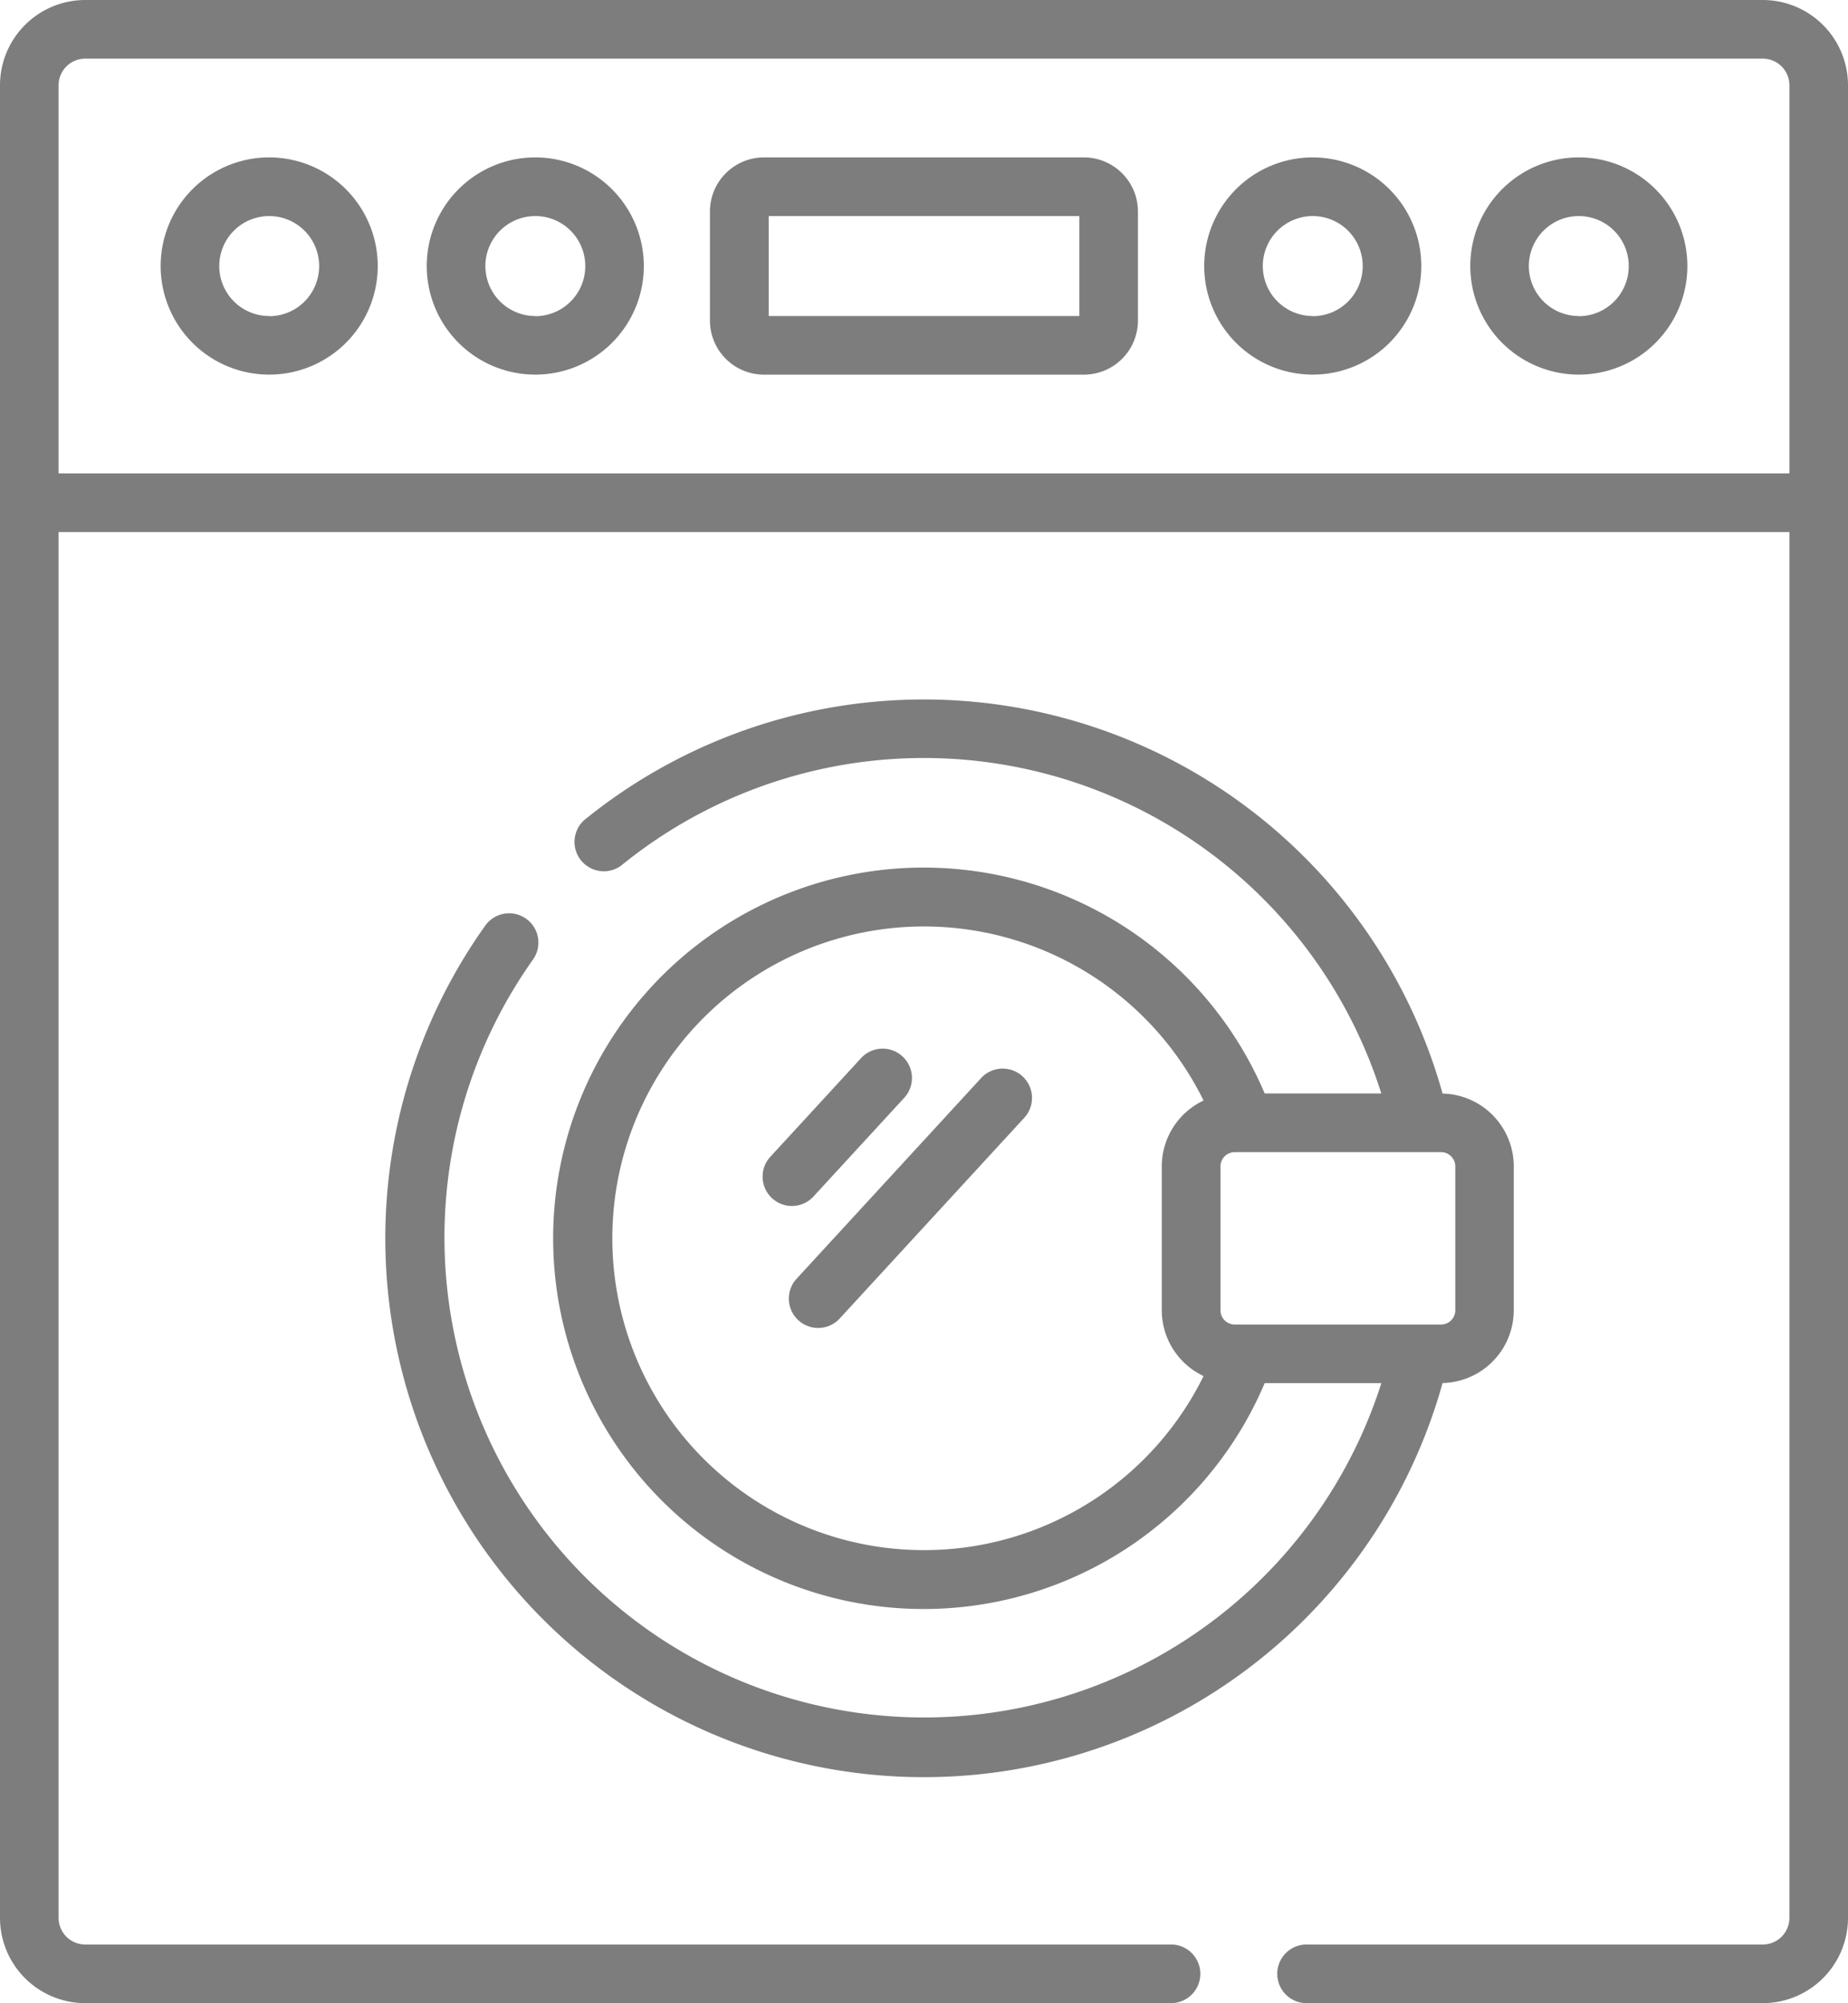
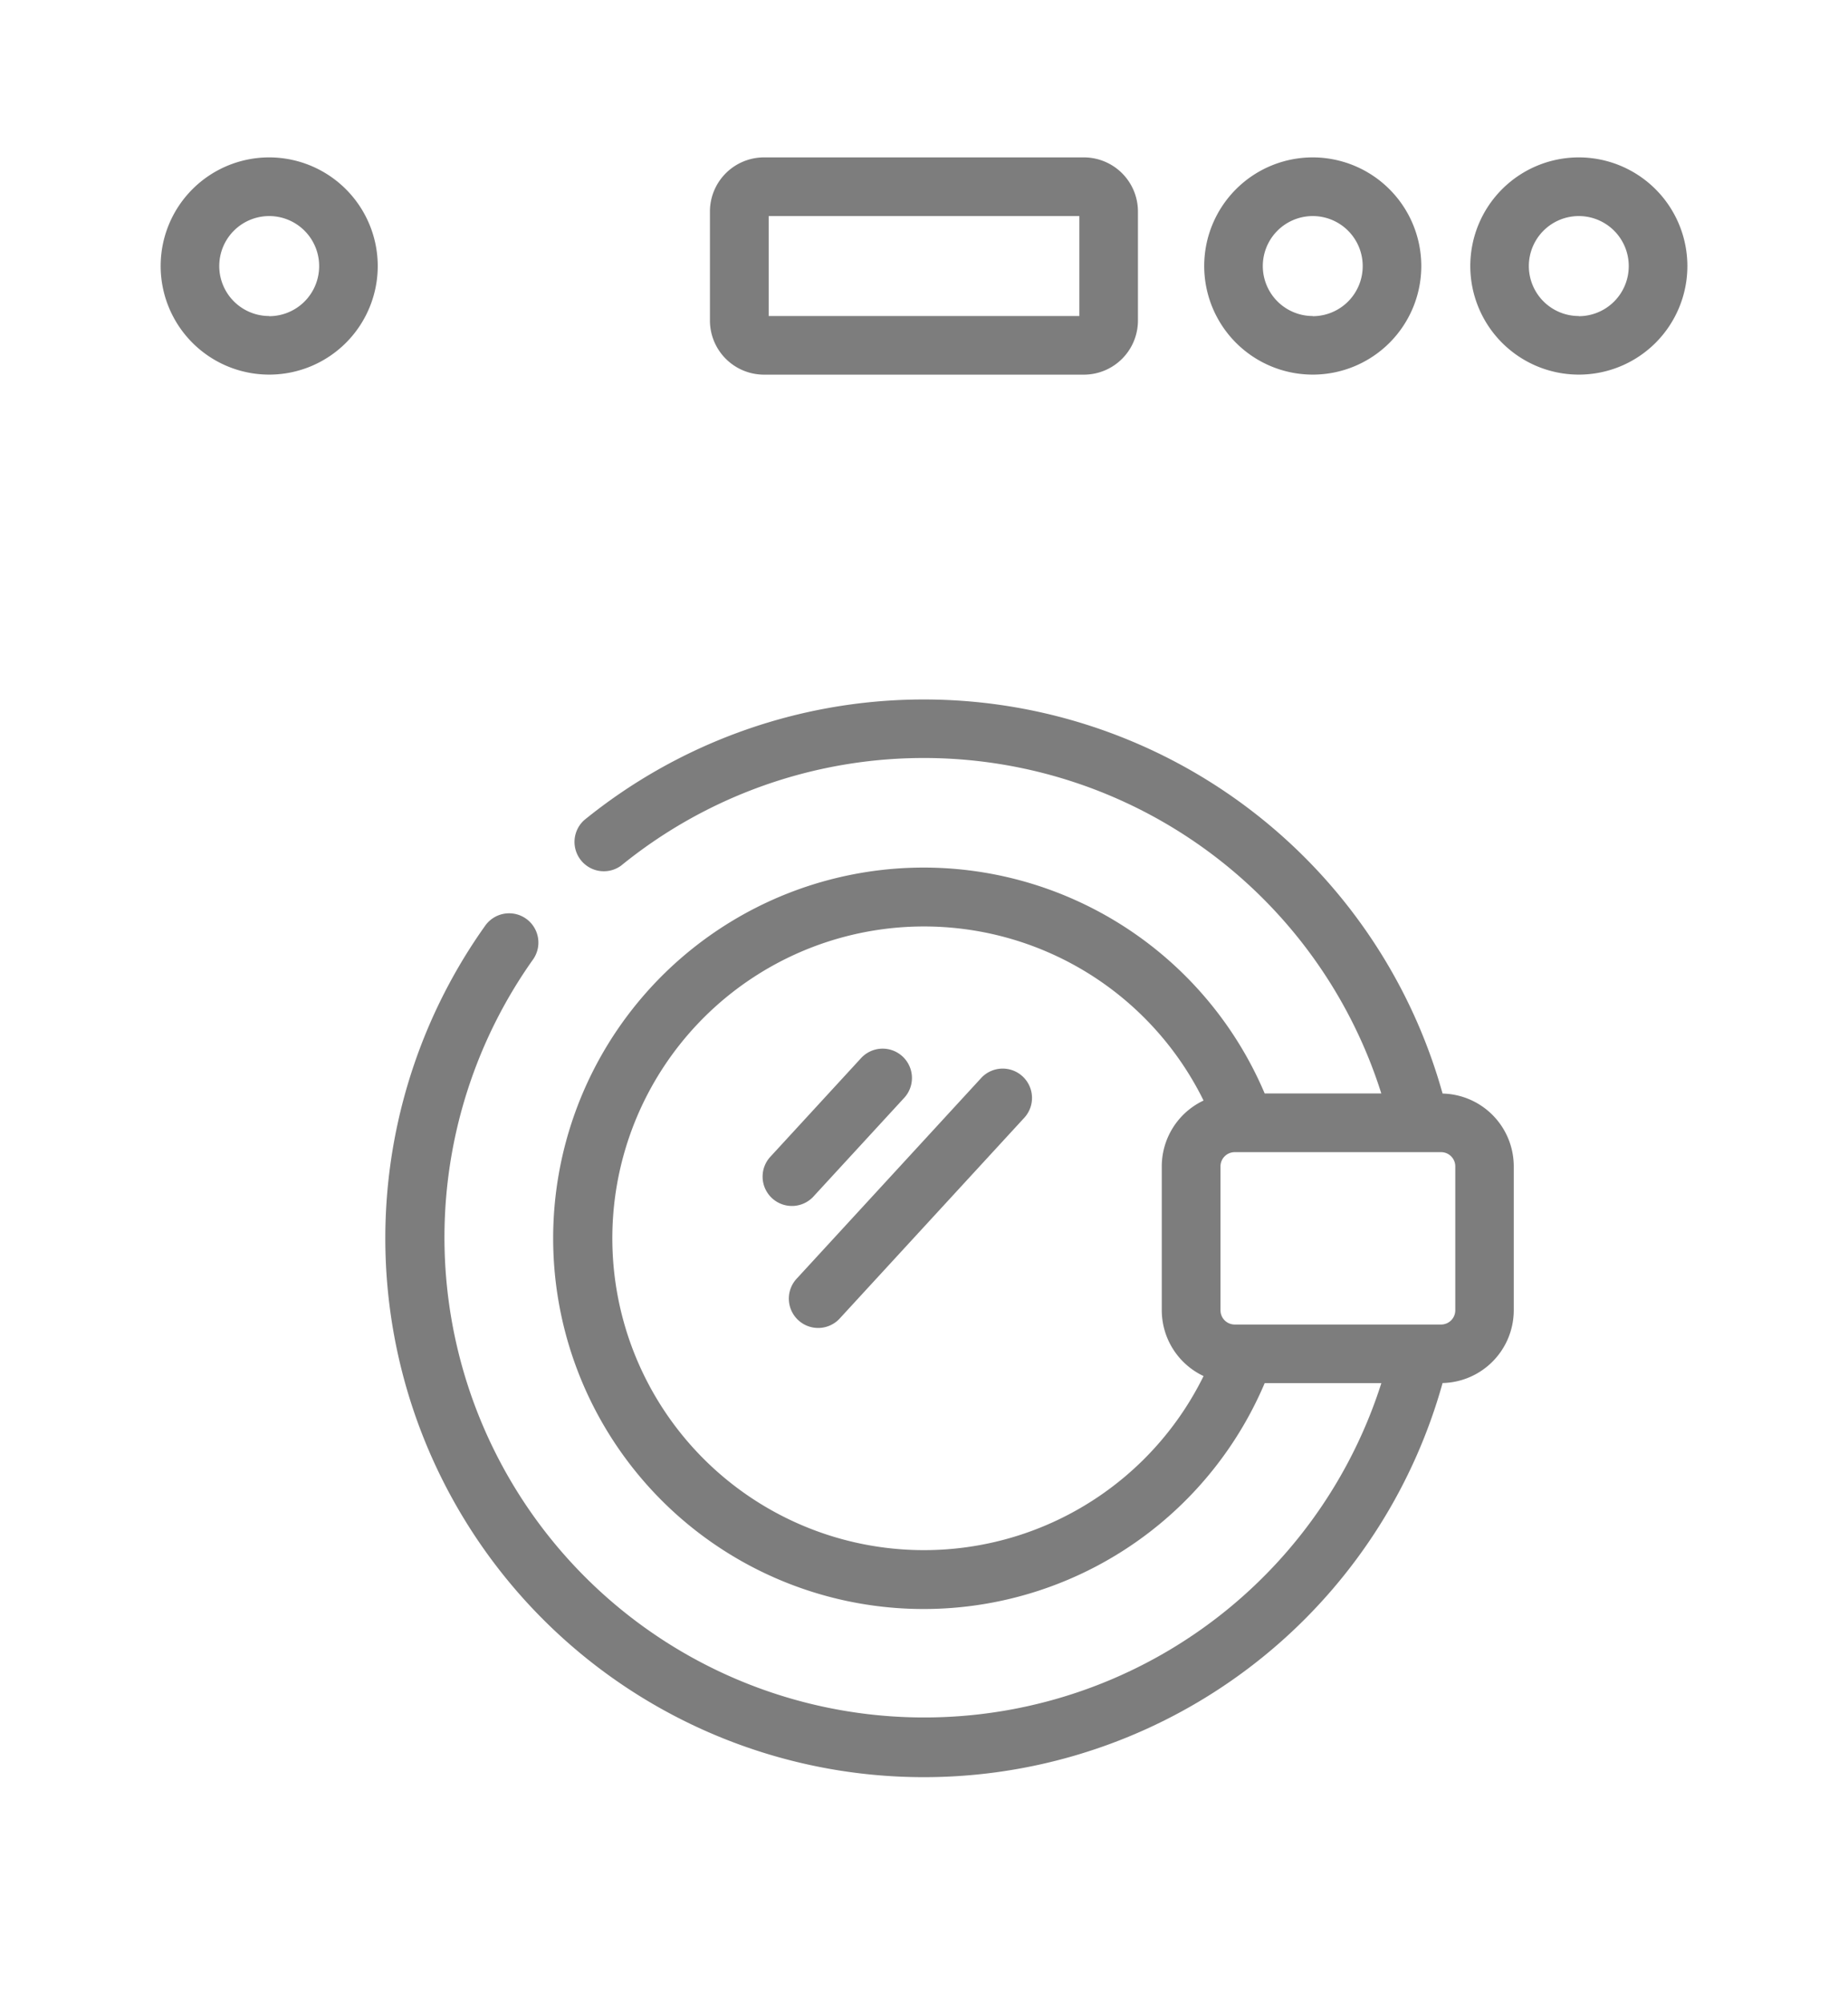
<svg xmlns="http://www.w3.org/2000/svg" id="_049-washing_machine" data-name="049-washing machine" width="45.067" height="48.821" viewBox="0 0 45.067 48.821">
-   <path id="Path_1435" data-name="Path 1435" d="M42.99,0H2.077A2.08,2.08,0,0,0,0,2.077V46.743a2.08,2.08,0,0,0,2.077,2.077H28.584a.715.715,0,0,0,0-1.429H2.077a.649.649,0,0,1-.648-.648V12.967H43.638V46.743a.649.649,0,0,1-.648.648h-11.1a.715.715,0,1,0,0,1.429h11.1a2.079,2.079,0,0,0,2.077-2.077V2.077A2.08,2.08,0,0,0,42.99,0Zm.648,11.538H1.429V2.077a.649.649,0,0,1,.648-.648H42.99a.649.649,0,0,1,.648.648Zm0,0" fill="#7d7d7d" />
  <path id="Path_1436" data-name="Path 1436" d="M43.73,40.23a2.647,2.647,0,1,0,2.647,2.648A2.65,2.65,0,0,0,43.73,40.23Zm0,3.866a1.218,1.218,0,1,1,1.218-1.218A1.219,1.219,0,0,1,43.73,44.1Zm0,0" transform="translate(-37.165 -36.394)" fill="#7d7d7d" />
-   <path id="Path_1437" data-name="Path 1437" d="M111.78,40.23a2.647,2.647,0,1,0,2.648,2.648A2.65,2.65,0,0,0,111.78,40.23Zm0,3.866A1.218,1.218,0,1,1,113,42.878,1.22,1.22,0,0,1,111.78,44.1Zm0,0" transform="translate(-98.727 -36.394)" fill="#7d7d7d" />
  <path id="Path_1438" data-name="Path 1438" d="M310.628,40.23a2.647,2.647,0,1,0,2.647,2.648A2.65,2.65,0,0,0,310.628,40.23Zm0,3.866a1.218,1.218,0,1,1,1.218-1.218A1.219,1.219,0,0,1,310.628,44.1Zm0,0" transform="translate(-278.614 -36.394)" fill="#7d7d7d" />
  <path id="Path_1439" data-name="Path 1439" d="M378.678,40.23a2.647,2.647,0,1,0,2.648,2.648A2.65,2.65,0,0,0,378.678,40.23Zm0,3.866a1.218,1.218,0,1,1,1.218-1.218A1.219,1.219,0,0,1,378.678,44.1Zm0,0" transform="translate(-340.176 -36.394)" fill="#7d7d7d" />
  <path id="Path_1440" data-name="Path 1440" d="M190.721,40.23h-7.8a1.32,1.32,0,0,0-1.319,1.319v2.657a1.32,1.32,0,0,0,1.319,1.319h7.8a1.32,1.32,0,0,0,1.319-1.319V41.549A1.32,1.32,0,0,0,190.721,40.23Zm-.11,3.866h-7.576V41.66h7.576Zm0,0" transform="translate(-164.289 -36.394)" fill="#7d7d7d" />
  <path id="Path_1441" data-name="Path 1441" d="M196.415,271.742l2.189-2.379a.715.715,0,1,0-1.052-.968l-2.189,2.379a.715.715,0,1,0,1.052.968Zm0,0" transform="translate(-176.565 -242.594)" fill="#7d7d7d" />
  <path id="Path_1442" data-name="Path 1442" d="M206.567,273.225l-4.5,4.891a.715.715,0,1,0,1.052.968l4.5-4.891a.715.715,0,0,0-1.052-.968Zm0,0" transform="translate(-182.629 -246.963)" fill="#7d7d7d" />
  <path id="Path_1443" data-name="Path 1443" d="M102.026,184.123a.715.715,0,0,0-1,.167,13.133,13.133,0,1,0,23.347,11.147,1.776,1.776,0,0,0,1.736-1.773v-3.509a1.776,1.776,0,0,0-1.736-1.773,13.134,13.134,0,0,0-20.932-6.665.715.715,0,0,0,.9,1.109,11.7,11.7,0,0,1,18.538,5.554h-2.844a9.035,9.035,0,1,0,0,7.059h2.845a11.7,11.7,0,1,1-20.692-10.319A.714.714,0,0,0,102.026,184.123Zm16.518,11.144a7.6,7.6,0,1,1,0-6.715,1.776,1.776,0,0,0-1.019,1.6v3.509A1.776,1.776,0,0,0,118.544,195.267Zm.759-1.256a.347.347,0,0,1-.346-.346v-3.509a.347.347,0,0,1,.346-.346h5.034a.347.347,0,0,1,.346.346v3.509a.347.347,0,0,1-.346.346Zm0,0" transform="translate(-89.193 -161.73)" fill="#7d7d7d" />
</svg>